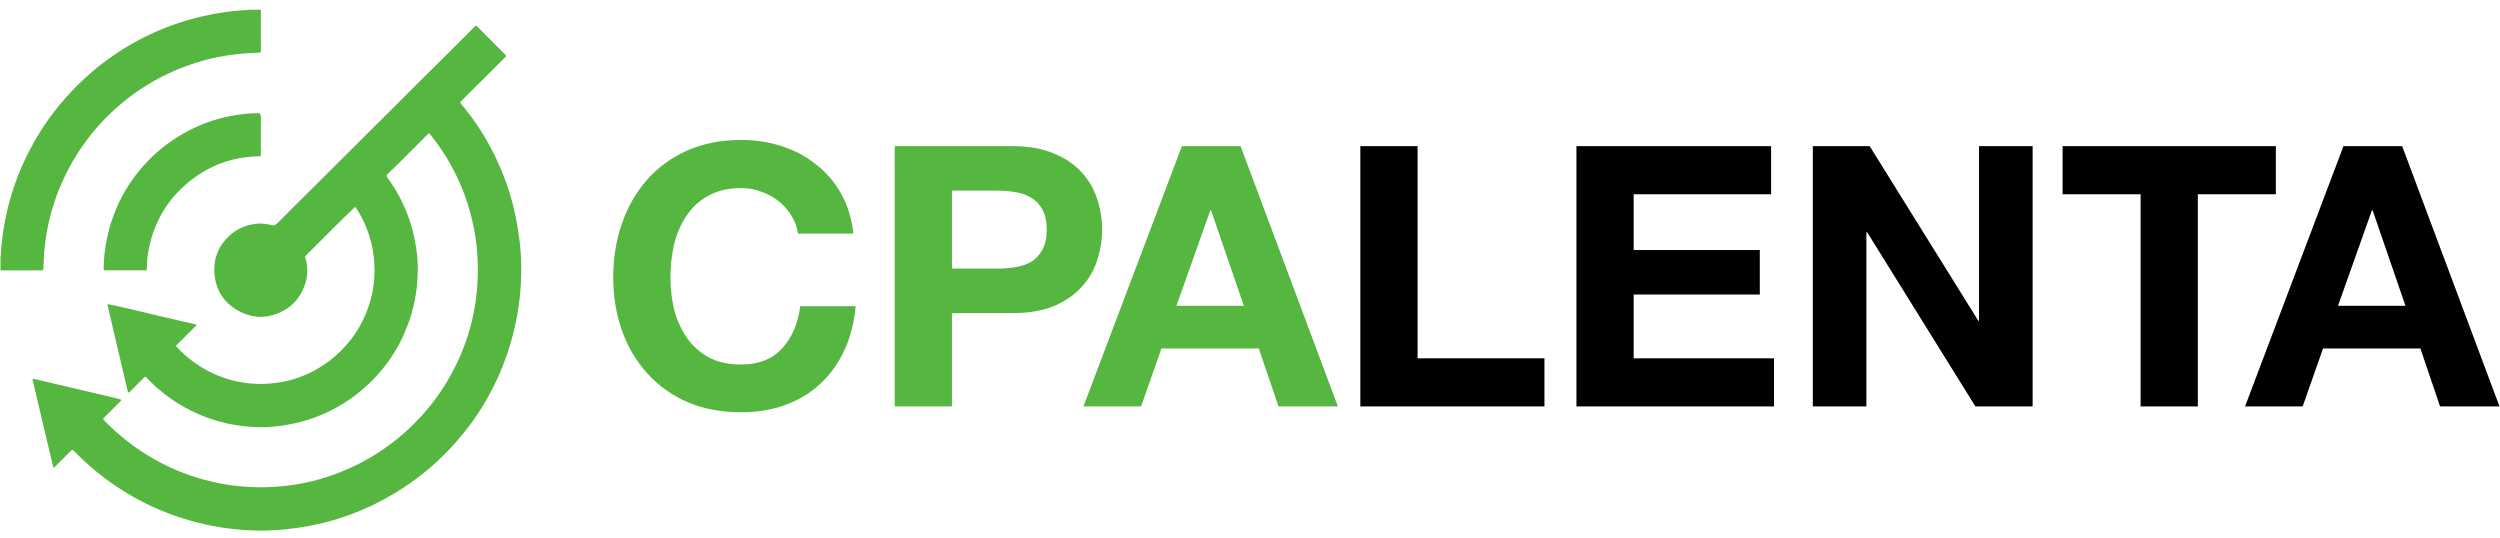
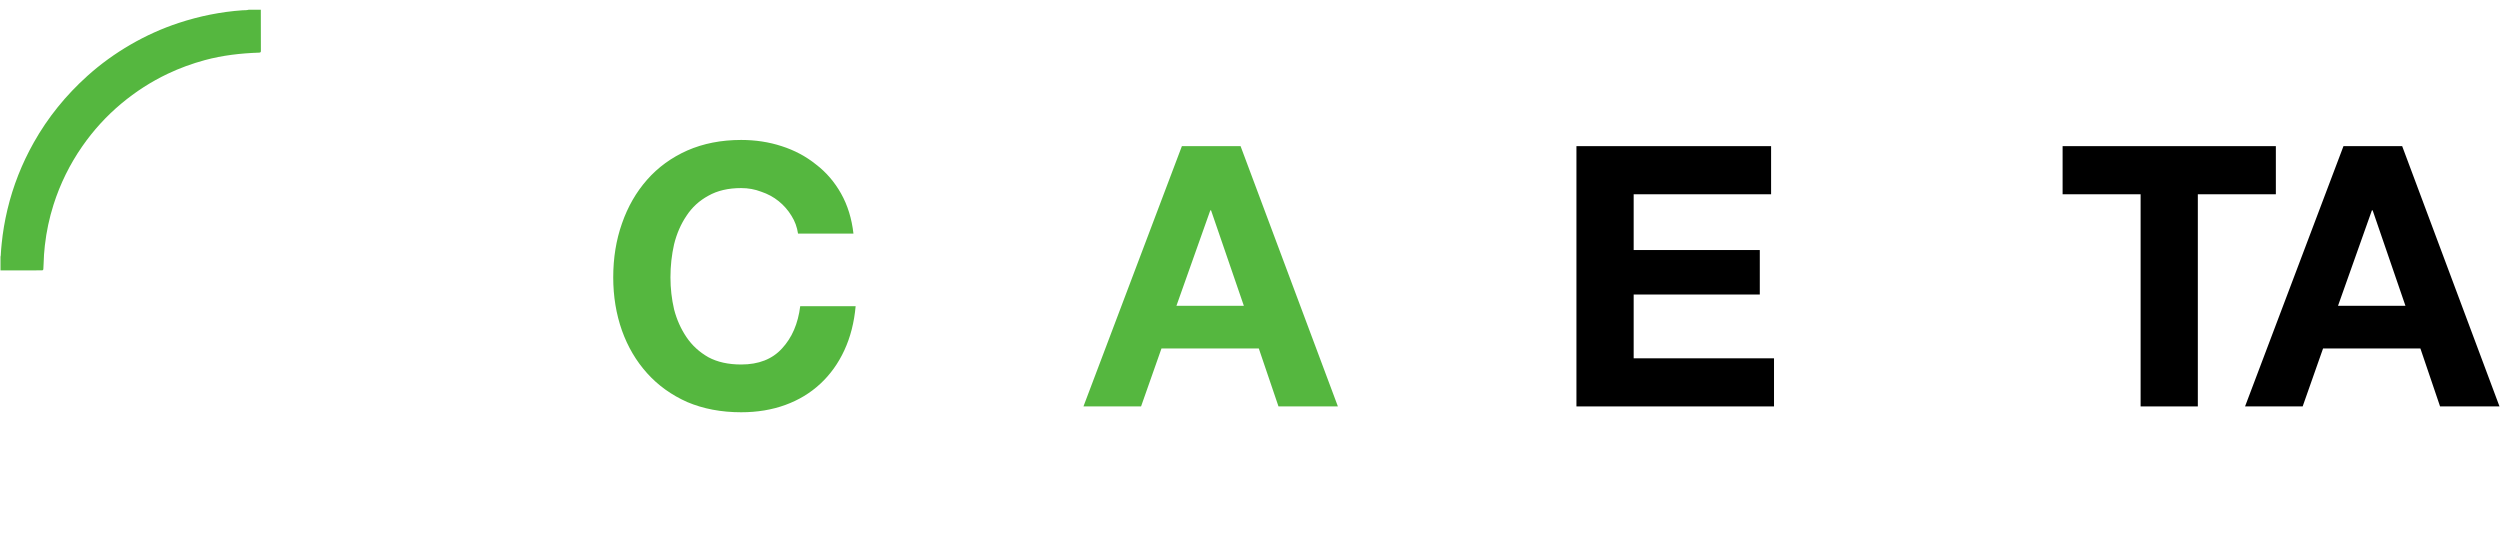
<svg xmlns="http://www.w3.org/2000/svg" width="144" height="31" viewBox="0 0 144 31" fill="none">
  <path d="M15.023 0.562C15.024 1.354 15.024 2.146 15.027 2.938C15.027 3.028 14.977 3.029 14.912 3.032C13.86 3.068 12.82 3.187 11.802 3.462C11.065 3.662 10.35 3.922 9.66 4.25C8.699 4.708 7.811 5.28 6.995 5.961C6.132 6.682 5.38 7.506 4.738 8.43C4.017 9.467 3.466 10.588 3.083 11.791C2.84 12.556 2.674 13.338 2.584 14.136C2.544 14.485 2.52 14.834 2.512 15.185C2.509 15.287 2.5 15.388 2.497 15.49C2.495 15.546 2.469 15.573 2.414 15.572C2.381 15.572 2.348 15.573 2.315 15.573C1.553 15.574 0.791 15.574 0.029 15.575C0.029 15.311 0.029 15.047 0.029 14.783C0.034 14.763 0.043 14.743 0.043 14.722C0.051 14.492 0.075 14.262 0.097 14.032C0.162 13.369 0.275 12.714 0.429 12.066C0.753 10.709 1.261 9.426 1.945 8.21C2.761 6.759 3.797 5.485 5.033 4.373C5.798 3.685 6.629 3.086 7.519 2.57C8.405 2.057 9.332 1.637 10.304 1.318C11.497 0.926 12.719 0.68 13.973 0.592C14.089 0.584 14.207 0.597 14.321 0.562H15.023Z" fill="#55B73F" />
-   <path d="M24.063 15.556C24.058 16.923 23.759 18.224 23.172 19.46C22.798 20.246 22.316 20.958 21.734 21.604C21.034 22.381 20.226 23.017 19.307 23.515C18.284 24.07 17.193 24.403 16.04 24.544C15.659 24.59 15.276 24.616 14.892 24.607C13.651 24.577 12.461 24.318 11.327 23.808C10.365 23.376 9.507 22.791 8.748 22.06C8.64 21.956 8.531 21.853 8.433 21.74C8.383 21.683 8.352 21.694 8.304 21.742C8.041 22.009 7.776 22.274 7.51 22.538C7.48 22.568 7.456 22.619 7.401 22.601C7.352 22.584 7.357 22.534 7.347 22.494C7.019 21.099 6.692 19.703 6.364 18.307C6.31 18.077 6.257 17.846 6.204 17.615C6.182 17.518 6.191 17.51 6.292 17.532C7.398 17.768 8.496 18.038 9.596 18.298C10.145 18.427 10.694 18.552 11.244 18.68C11.269 18.685 11.305 18.678 11.315 18.708C11.326 18.743 11.29 18.759 11.27 18.779C10.918 19.132 10.566 19.484 10.214 19.836C10.126 19.924 10.124 19.925 10.212 20.019C10.503 20.328 10.818 20.61 11.162 20.858C11.939 21.418 12.796 21.8 13.737 21.989C14.287 22.1 14.843 22.138 15.401 22.103C16.866 22.013 18.162 21.489 19.277 20.537C20.203 19.746 20.861 18.767 21.245 17.609C21.421 17.08 21.527 16.538 21.56 15.98C21.628 14.843 21.423 13.76 20.937 12.73C20.815 12.472 20.674 12.225 20.521 11.984C20.477 11.914 20.45 11.921 20.396 11.973C19.463 12.859 18.565 13.781 17.651 14.687C17.595 14.741 17.564 14.799 17.591 14.879C17.762 15.398 17.73 15.915 17.551 16.424C17.333 17.043 16.952 17.539 16.378 17.865C15.45 18.393 14.511 18.378 13.602 17.826C12.863 17.377 12.448 16.699 12.357 15.834C12.28 15.095 12.471 14.428 12.948 13.855C13.422 13.285 14.035 12.966 14.775 12.888C15.061 12.858 15.339 12.888 15.612 12.962C15.754 13.001 15.851 12.983 15.962 12.87C16.654 12.17 17.355 11.48 18.053 10.787C18.374 10.468 18.695 10.148 19.016 9.828C20.431 8.418 21.847 7.008 23.262 5.598C23.7 5.161 24.133 4.72 24.575 4.288C25.503 3.381 26.415 2.455 27.335 1.538C27.399 1.474 27.433 1.472 27.498 1.537C28.031 2.077 28.568 2.614 29.106 3.149C29.162 3.204 29.163 3.233 29.106 3.29C28.255 4.136 27.406 4.984 26.555 5.83C26.504 5.882 26.5 5.916 26.547 5.972C27.381 6.954 28.066 8.033 28.611 9.199C29.183 10.423 29.586 11.701 29.805 13.036C29.888 13.545 29.959 14.056 29.995 14.57C30.035 15.142 30.03 15.714 30.004 16.287C29.976 16.884 29.907 17.476 29.806 18.064C29.604 19.24 29.266 20.376 28.796 21.473C28.323 22.578 27.724 23.611 26.997 24.569C26.663 25.009 26.308 25.43 25.93 25.833C24.981 26.844 23.91 27.702 22.724 28.415C21.07 29.409 19.29 30.067 17.382 30.366C16.734 30.468 16.082 30.538 15.424 30.557C14.739 30.577 14.058 30.542 13.378 30.466C12.283 30.343 11.216 30.096 10.173 29.741C8.842 29.286 7.602 28.65 6.45 27.844C5.66 27.292 4.932 26.67 4.263 25.977C4.168 25.878 4.168 25.881 4.072 25.978C3.769 26.282 3.466 26.585 3.162 26.888C3.142 26.909 3.126 26.945 3.092 26.935C3.059 26.926 3.063 26.886 3.057 26.858C2.894 26.178 2.731 25.499 2.57 24.819C2.361 23.932 2.153 23.044 1.944 22.156C1.924 22.069 1.906 21.98 1.881 21.894C1.859 21.817 1.886 21.806 1.955 21.823C2.378 21.924 2.801 22.024 3.225 22.123C4.349 22.387 5.473 22.65 6.597 22.914C6.705 22.939 6.811 22.971 6.918 23.004C7.016 23.034 7.015 23.037 6.945 23.107C6.63 23.421 6.316 23.734 6.001 24.048C5.917 24.132 5.918 24.131 6.004 24.22C6.861 25.105 7.826 25.851 8.898 26.458C9.93 27.042 11.024 27.47 12.181 27.739C12.816 27.886 13.456 27.989 14.107 28.033C14.536 28.063 14.964 28.076 15.393 28.062C16.547 28.026 17.676 27.842 18.778 27.49C19.949 27.116 21.044 26.587 22.059 25.893C22.602 25.522 23.112 25.11 23.591 24.658C24.449 23.851 25.178 22.941 25.779 21.929C26.59 20.562 27.128 19.095 27.372 17.523C27.457 16.974 27.504 16.423 27.519 15.867C27.561 14.389 27.346 12.95 26.875 11.55C26.408 10.16 25.706 8.897 24.791 7.751C24.715 7.656 24.715 7.657 24.628 7.743C24.079 8.292 23.529 8.842 22.979 9.39C22.758 9.61 22.535 9.828 22.308 10.043C22.252 10.096 22.253 10.137 22.293 10.196C22.471 10.459 22.657 10.717 22.818 10.992C23.42 12.019 23.804 13.122 23.973 14.3C24.033 14.716 24.07 15.134 24.063 15.555L24.063 15.556Z" fill="#55B73F" />
-   <path d="M15.025 7.756C15.025 8.131 15.026 8.506 15.025 8.881C15.025 9.002 15.021 9.003 14.905 9.005C13.399 9.027 12.06 9.521 10.892 10.466C9.656 11.466 8.894 12.761 8.575 14.317C8.511 14.631 8.471 14.949 8.469 15.271C8.468 15.349 8.458 15.427 8.455 15.505C8.454 15.549 8.433 15.57 8.389 15.572C8.365 15.572 8.341 15.573 8.317 15.573C7.583 15.573 6.848 15.573 6.113 15.573C5.97 15.573 5.966 15.571 5.969 15.426C5.997 14.244 6.234 13.106 6.695 12.016C7.075 11.116 7.595 10.303 8.241 9.571C8.92 8.803 9.709 8.169 10.604 7.666C11.459 7.186 12.365 6.85 13.33 6.675C13.82 6.585 14.313 6.518 14.812 6.518C14.818 6.518 14.825 6.518 14.83 6.518C14.961 6.513 15.026 6.578 15.026 6.713C15.026 7.061 15.026 7.408 15.026 7.756H15.025V7.756Z" fill="#55B73F" />
  <path d="M134.669 17.615H138.554L136.664 12.114H136.622L134.669 17.615ZM134.984 8.418H138.365L143.971 23.41H140.548L139.415 20.072H133.808L132.633 23.41H129.315L134.984 8.418Z" fill="black" />
  <path d="M123.299 11.19H118.806V8.418H131.089V11.19H126.595V23.41H123.299V11.19Z" fill="black" />
-   <path d="M104.418 8.418H107.693L113.95 18.476H113.992V8.418H117.079V23.41H113.783L107.546 13.373H107.504V23.41H104.418V8.418Z" fill="black" />
  <path d="M90.803 8.418H102.015V11.19H94.099V14.402H101.364V16.964H94.099V20.639H102.183V23.41H90.803V8.418Z" fill="black" />
-   <path d="M78.356 8.418H81.653V20.639H88.96V23.41H78.356V8.418Z" fill="black" />
  <path d="M67.762 17.615H71.646L69.756 12.114H69.714L67.762 17.615ZM68.077 8.418H71.457L77.063 23.41H73.641L72.507 20.072H66.901L65.725 23.41H62.407L68.077 8.418Z" fill="#55B73F" />
-   <path d="M54.832 15.473H57.394C57.772 15.473 58.136 15.445 58.486 15.389C58.836 15.333 59.144 15.228 59.41 15.074C59.676 14.906 59.886 14.675 60.04 14.381C60.208 14.087 60.292 13.703 60.292 13.226C60.292 12.751 60.208 12.366 60.04 12.072C59.886 11.778 59.676 11.554 59.41 11.4C59.144 11.232 58.836 11.12 58.486 11.064C58.136 11.008 57.772 10.98 57.394 10.98H54.832V15.473ZM51.536 8.418H58.297C59.235 8.418 60.033 8.558 60.691 8.838C61.349 9.104 61.88 9.461 62.286 9.909C62.706 10.357 63.007 10.868 63.189 11.442C63.385 12.016 63.483 12.611 63.483 13.226C63.483 13.828 63.385 14.423 63.189 15.011C63.007 15.585 62.706 16.096 62.286 16.544C61.88 16.992 61.349 17.356 60.691 17.636C60.033 17.902 59.235 18.035 58.297 18.035H54.832V23.41H51.536V8.418Z" fill="#55B73F" />
  <path d="M45.967 13.457C45.911 13.08 45.785 12.737 45.589 12.429C45.393 12.107 45.148 11.827 44.854 11.589C44.56 11.351 44.224 11.169 43.847 11.043C43.483 10.903 43.098 10.833 42.692 10.833C41.95 10.833 41.32 10.98 40.802 11.274C40.284 11.554 39.864 11.939 39.542 12.429C39.22 12.905 38.982 13.45 38.828 14.066C38.688 14.682 38.618 15.319 38.618 15.977C38.618 16.607 38.688 17.223 38.828 17.825C38.982 18.413 39.22 18.945 39.542 19.421C39.864 19.897 40.284 20.282 40.802 20.576C41.32 20.855 41.95 20.995 42.692 20.995C43.7 20.995 44.483 20.688 45.043 20.072C45.617 19.456 45.967 18.644 46.093 17.636H49.285C49.201 18.574 48.984 19.421 48.634 20.177C48.284 20.933 47.822 21.576 47.248 22.108C46.674 22.64 46.002 23.046 45.232 23.326C44.462 23.606 43.616 23.746 42.692 23.746C41.544 23.746 40.508 23.55 39.584 23.158C38.674 22.752 37.904 22.199 37.275 21.499C36.645 20.799 36.162 19.981 35.826 19.043C35.49 18.091 35.322 17.069 35.322 15.977C35.322 14.857 35.49 13.822 35.826 12.87C36.162 11.904 36.645 11.064 37.275 10.35C37.904 9.636 38.674 9.076 39.584 8.67C40.508 8.264 41.544 8.061 42.692 8.061C43.518 8.061 44.294 8.18 45.022 8.418C45.764 8.656 46.422 9.006 46.996 9.468C47.584 9.916 48.067 10.476 48.445 11.148C48.823 11.82 49.061 12.59 49.159 13.457H45.967Z" fill="#55B73F" />
</svg>